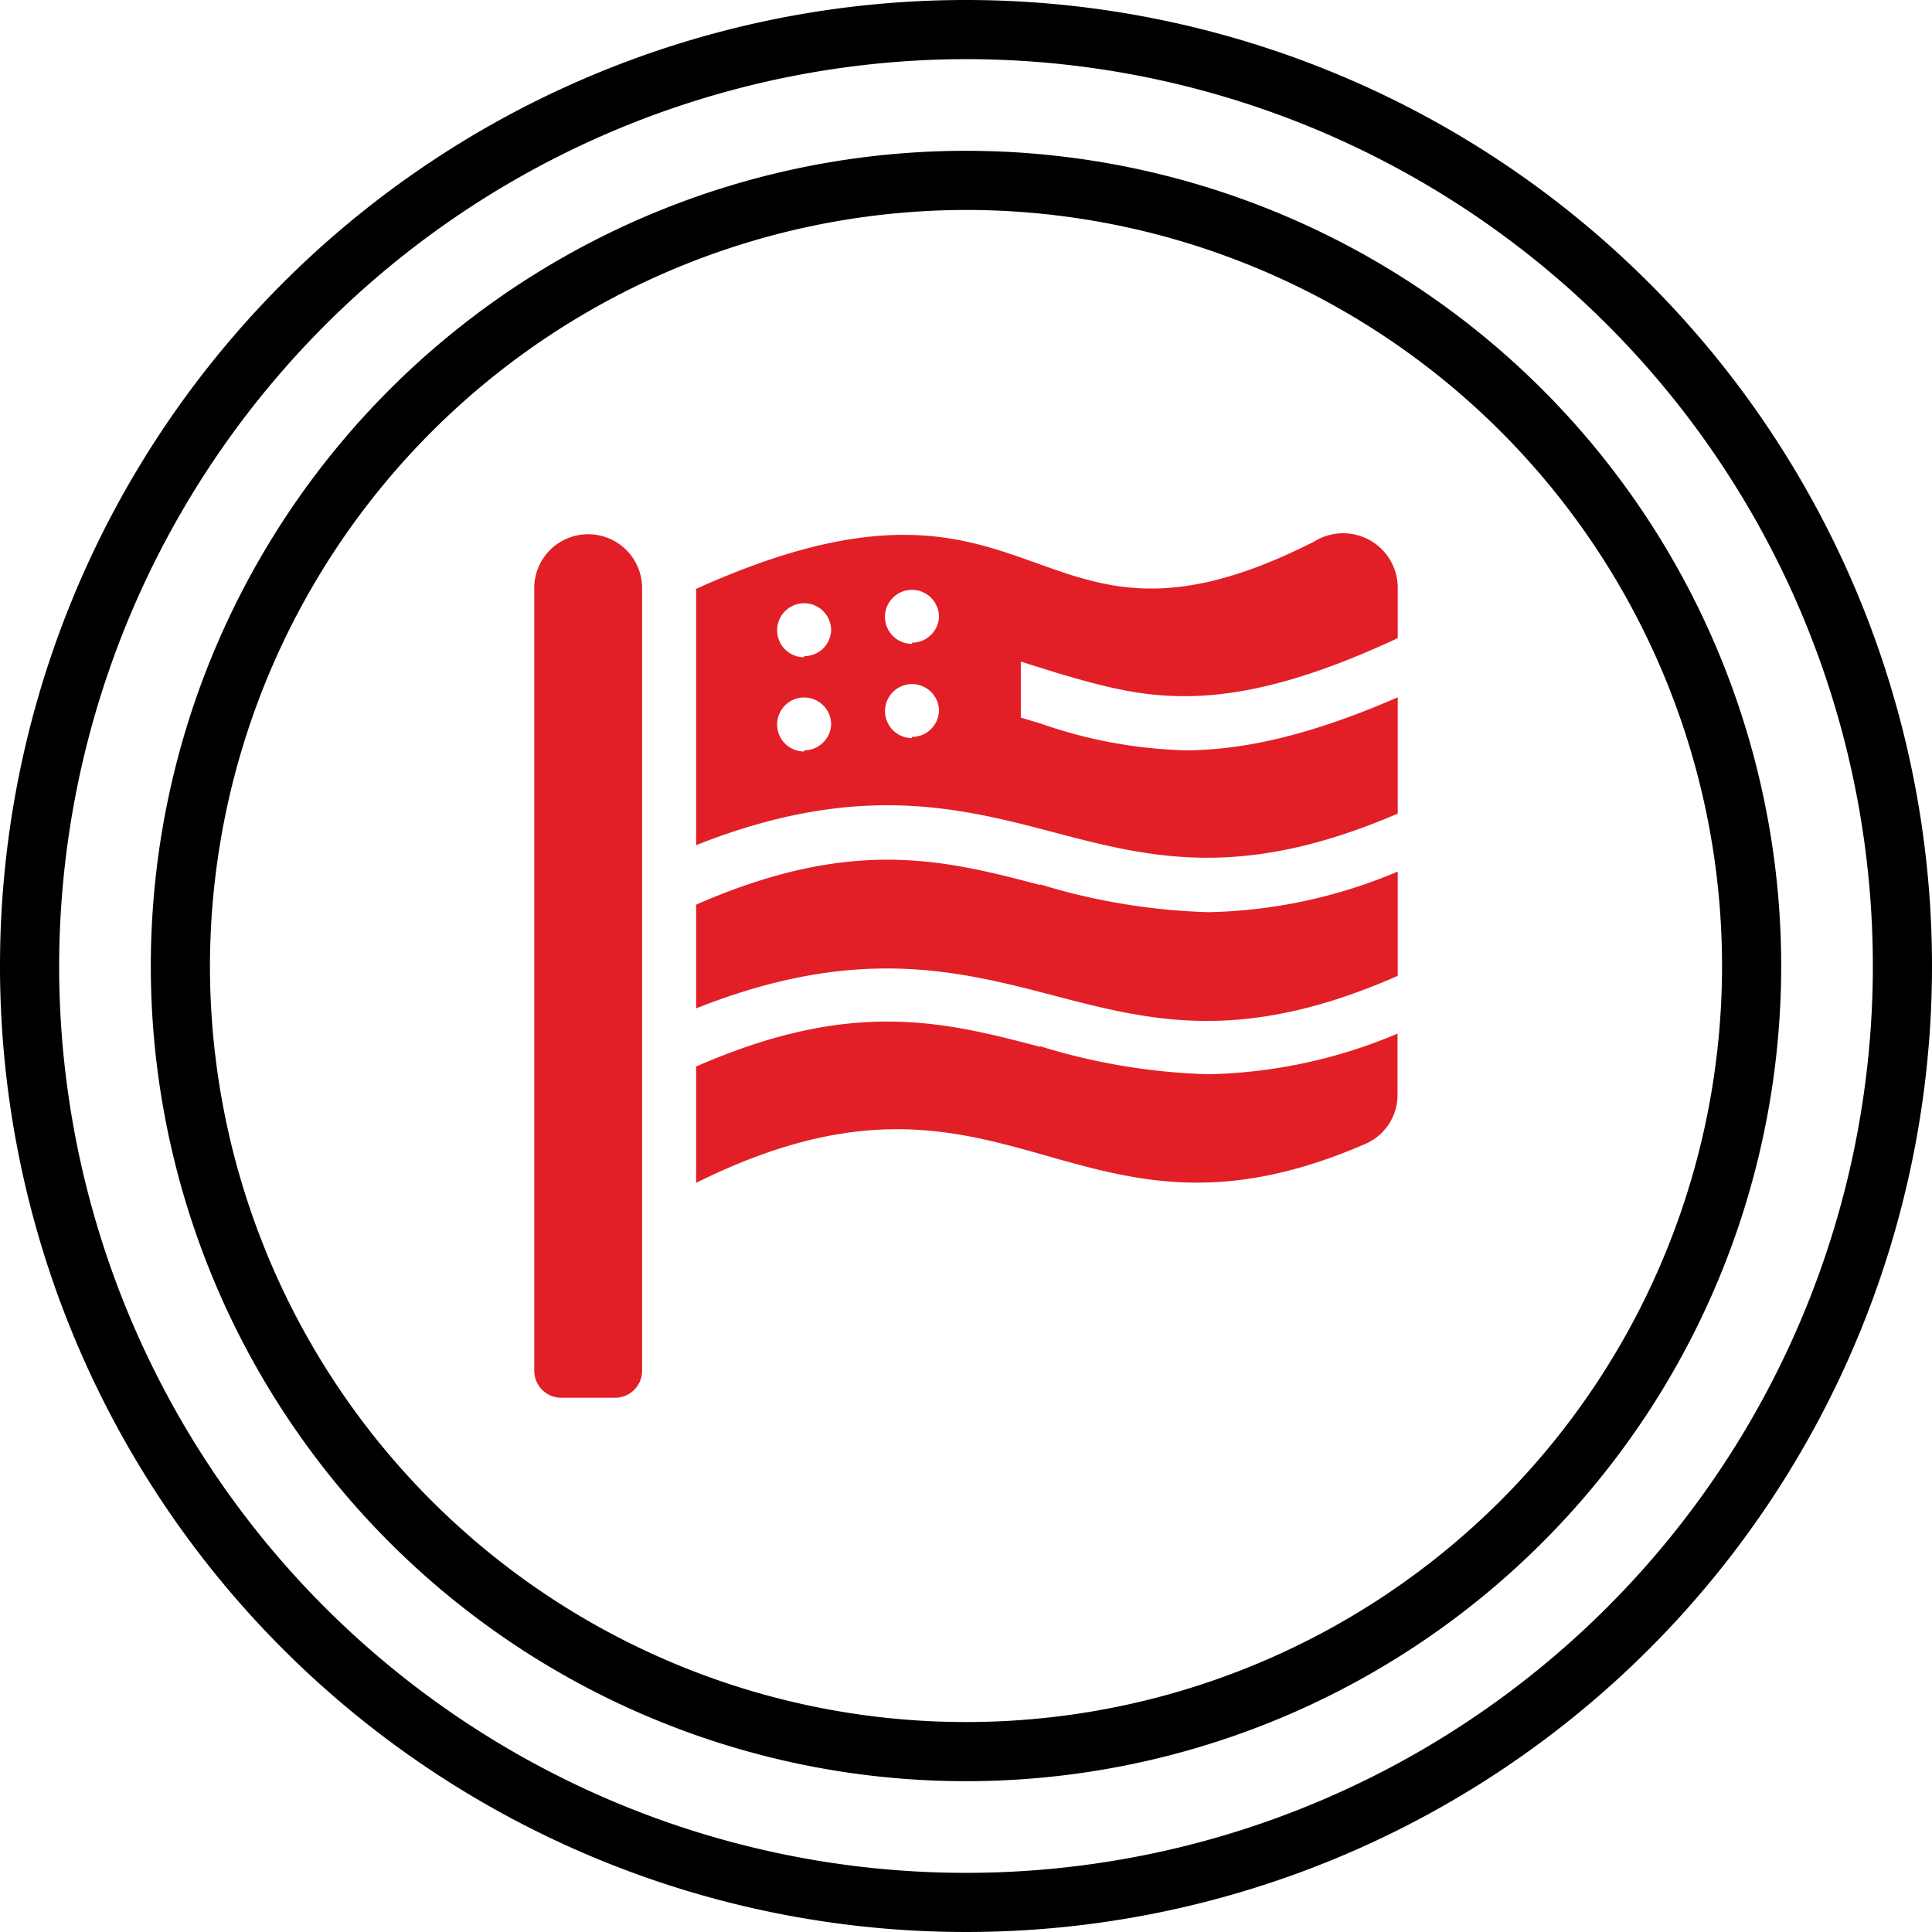
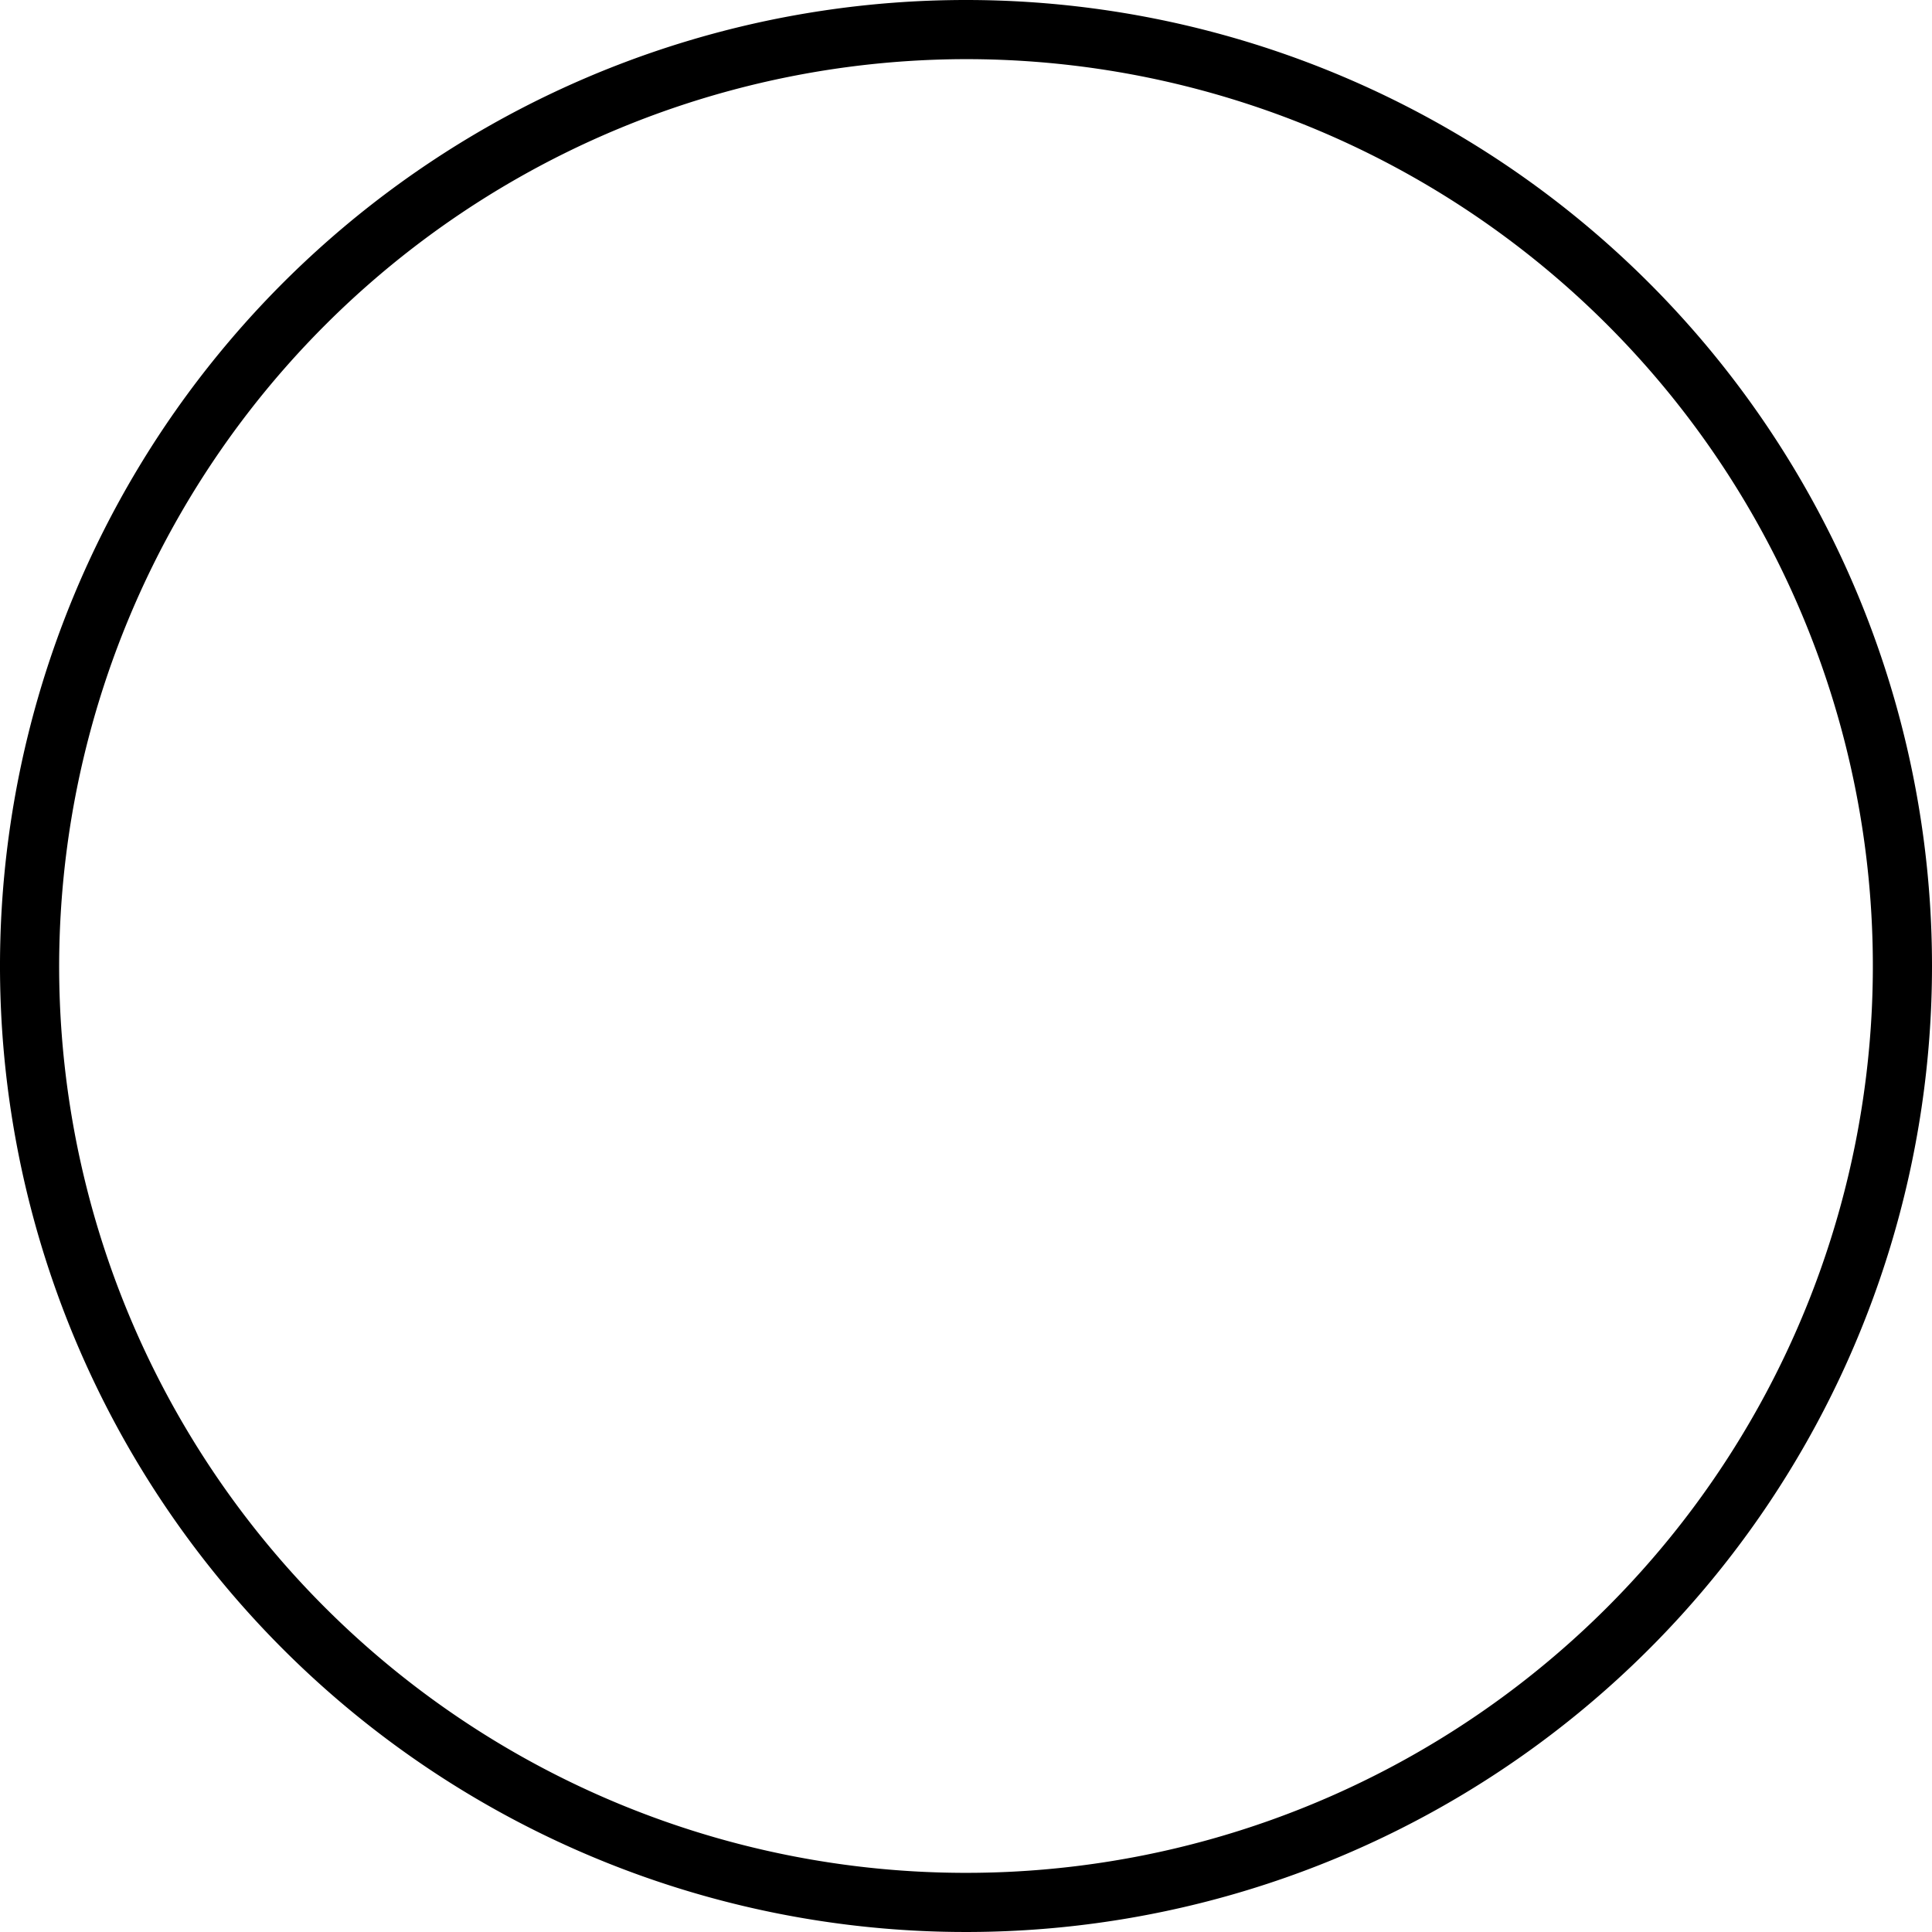
<svg xmlns="http://www.w3.org/2000/svg" viewBox="0 0 98 98">
  <defs>
    <style>.cls-1{fill:#e21f26;}</style>
  </defs>
  <g id="Layer_2" data-name="Layer 2">
    <g id="Layer_1-2" data-name="Layer 1">
      <path d="M49,3A46,46,0,1,1,3,49,46.06,46.06,0,0,1,49,3m0-3A49,49,0,1,0,98,49,49,49,0,0,0,49,0Z" />
-       <path d="M49,10.65A38.35,38.35,0,1,1,10.65,49,38.4,38.4,0,0,1,49,10.65m0-3A41.35,41.35,0,1,0,90.35,49,41.35,41.35,0,0,0,49,7.65Z" />
-       <path class="cls-1" d="M29.84,27.1a2.73,2.73,0,0,0-2.74,2.74V69.53a1.37,1.37,0,0,0,1.37,1.37H31.2a1.37,1.37,0,0,0,1.37-1.37V29.84A2.73,2.73,0,0,0,29.84,27.1Zm22.92,26c-4.9-1.29-9.56-2.46-17.45,1V60c15.89-7.89,19,4.56,34-2a2.71,2.71,0,0,0,1.58-2.47V52.43a25.91,25.91,0,0,1-9.59,2.06A31.85,31.85,0,0,1,52.76,53.07Zm0-8.21c-4.9-1.29-9.56-2.46-17.45,1v5.26c8.11-3.22,13.23-1.94,18.15-.65s9.55,2.47,17.44-1V44.21a25.91,25.91,0,0,1-9.59,2.06A32.25,32.25,0,0,1,52.76,44.86Zm.81-10.77C58,35.42,61.9,36.57,70.9,32.37V29.73a2.77,2.77,0,0,0-4.22-2.27C52,34.93,53.23,21.78,35.31,29.87v13c8.11-3.21,13.23-1.95,18.15-.65S63,44.67,70.9,41.27v-5.9c-4.58,2-8,2.69-10.79,2.69a24.13,24.13,0,0,1-7.33-1.36l-1-.3V33.56Zm-12.78,4a1.37,1.37,0,1,1,1.37-1.37A1.37,1.37,0,0,1,40.79,38.06Zm0-4.78a1.37,1.37,0,1,1,1.37-1.36A1.36,1.36,0,0,1,40.79,33.28Zm5.47,4.1A1.37,1.37,0,1,1,47.63,36,1.37,1.37,0,0,1,46.26,37.38Zm0-4.78a1.37,1.37,0,1,1,1.37-1.37A1.37,1.37,0,0,1,46.26,32.6Z" />
    </g>
  </g>
</svg>